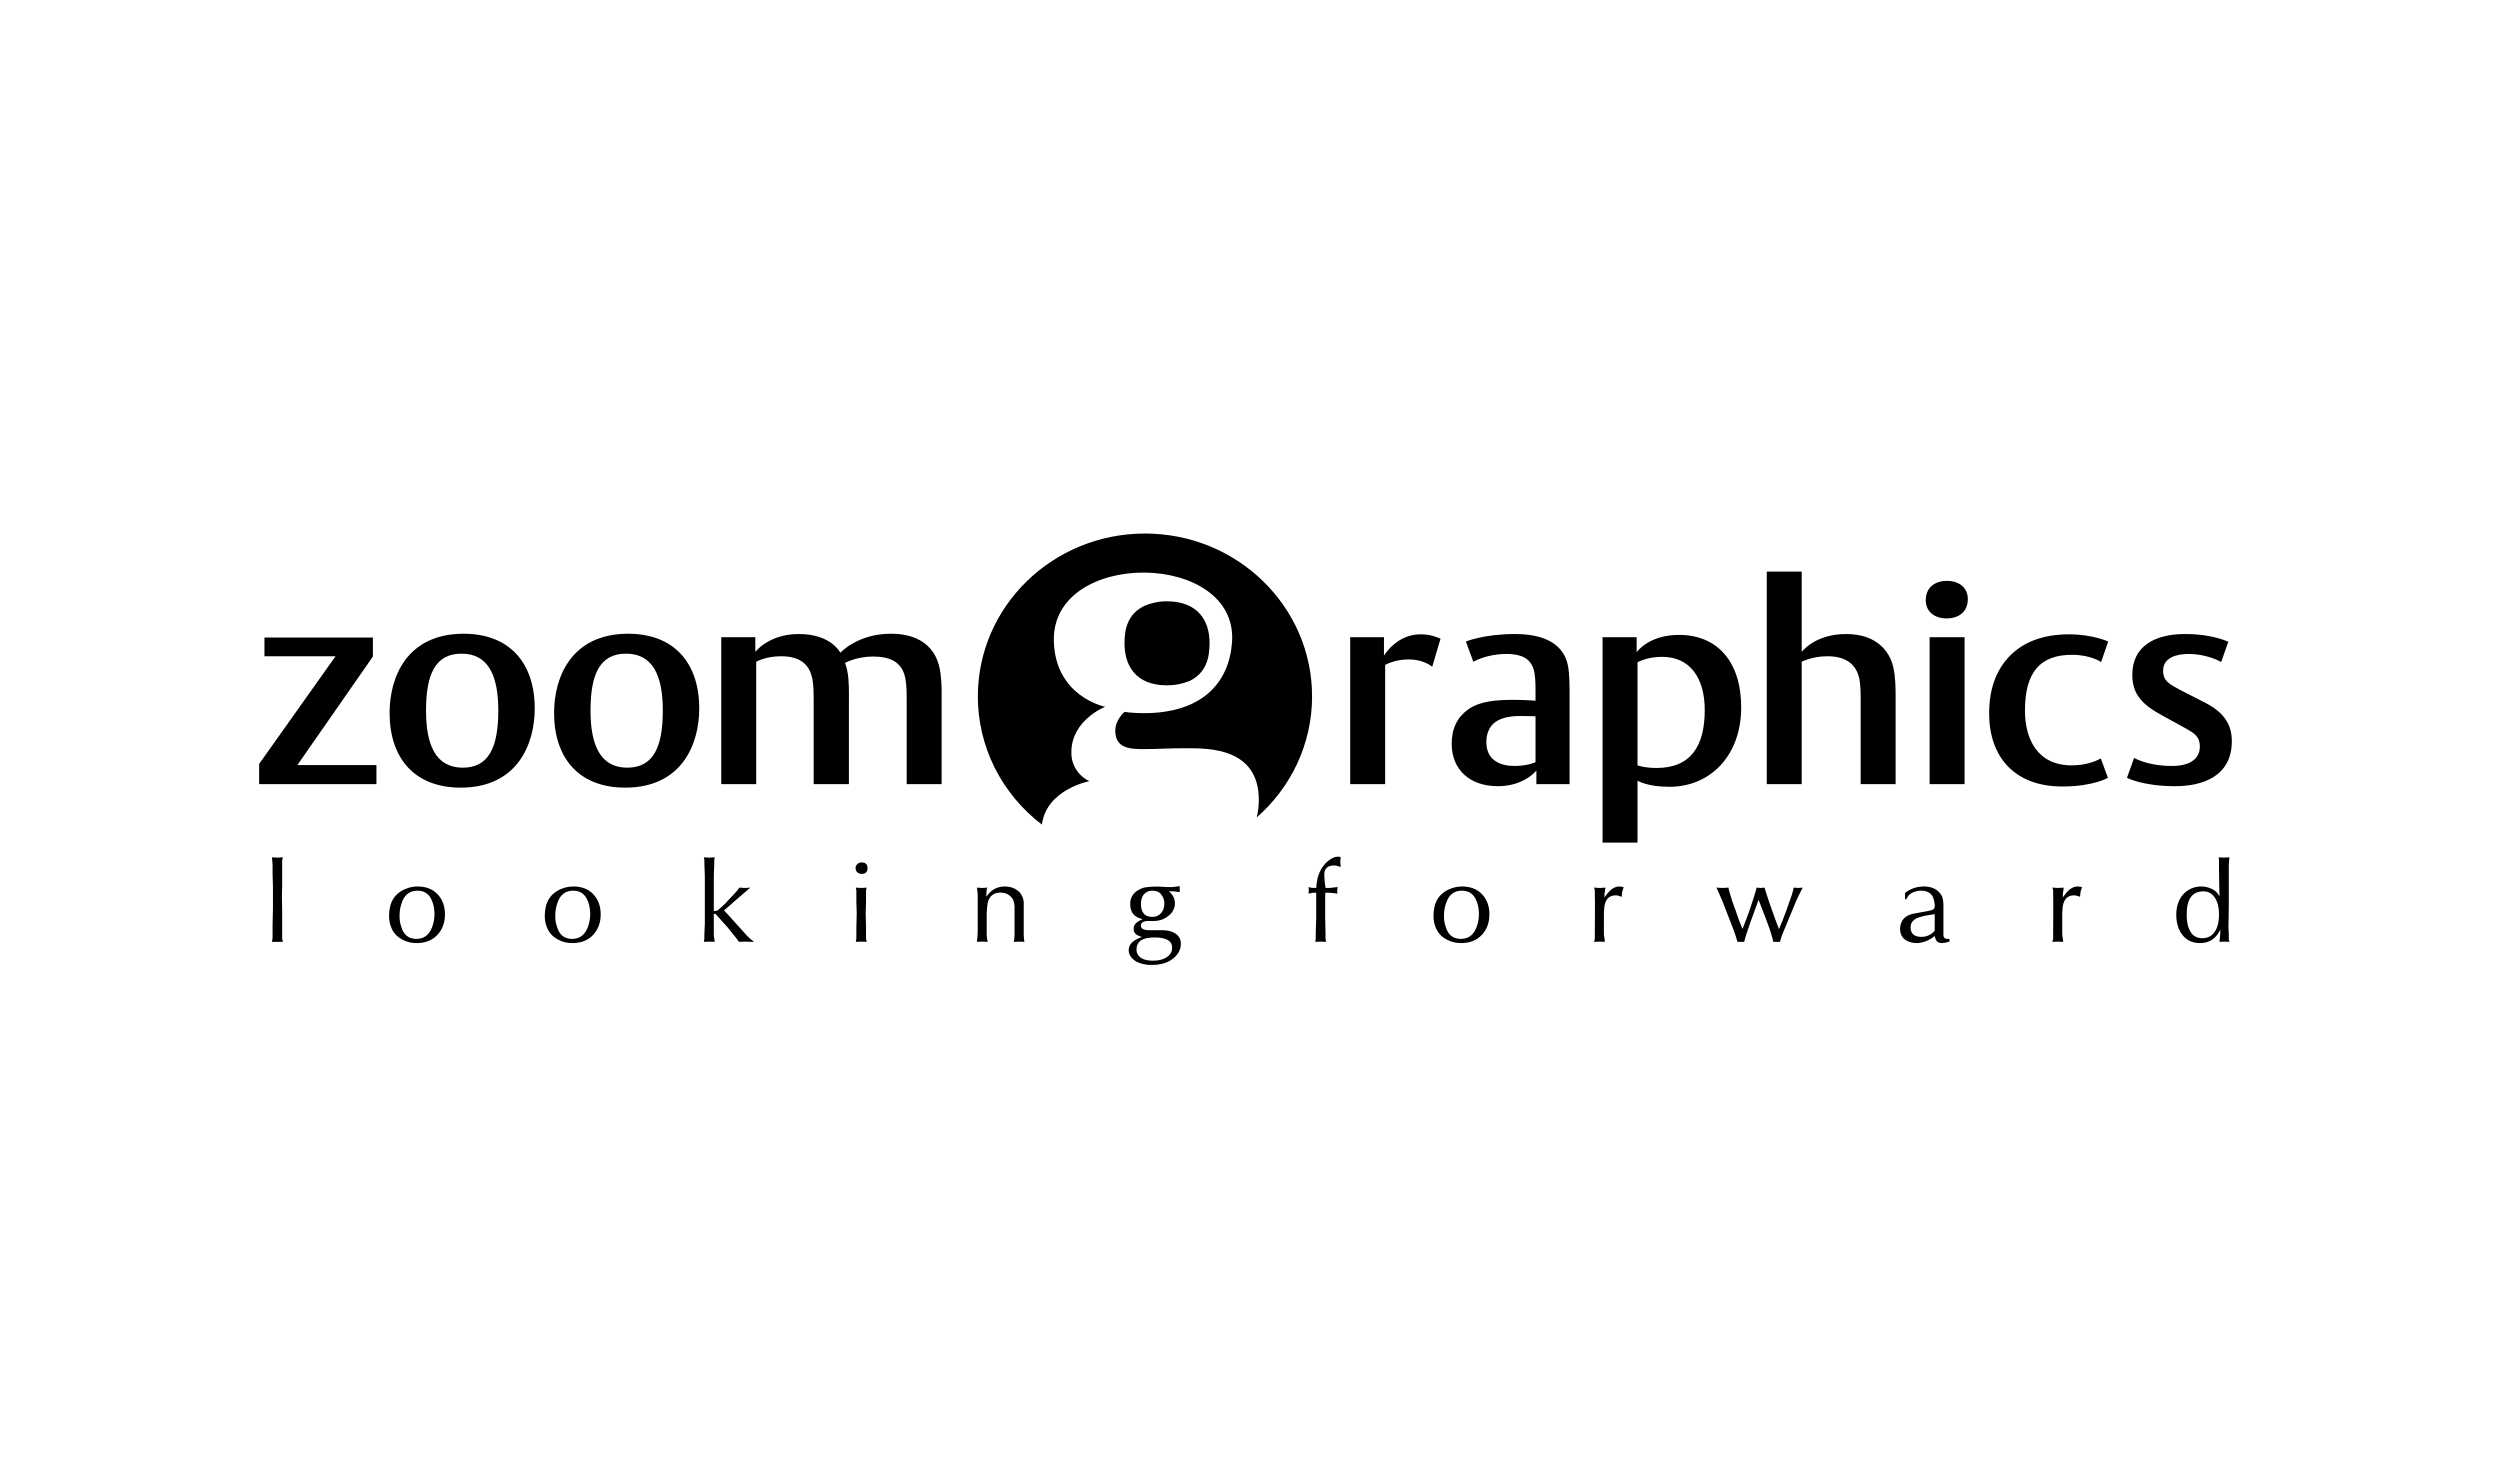
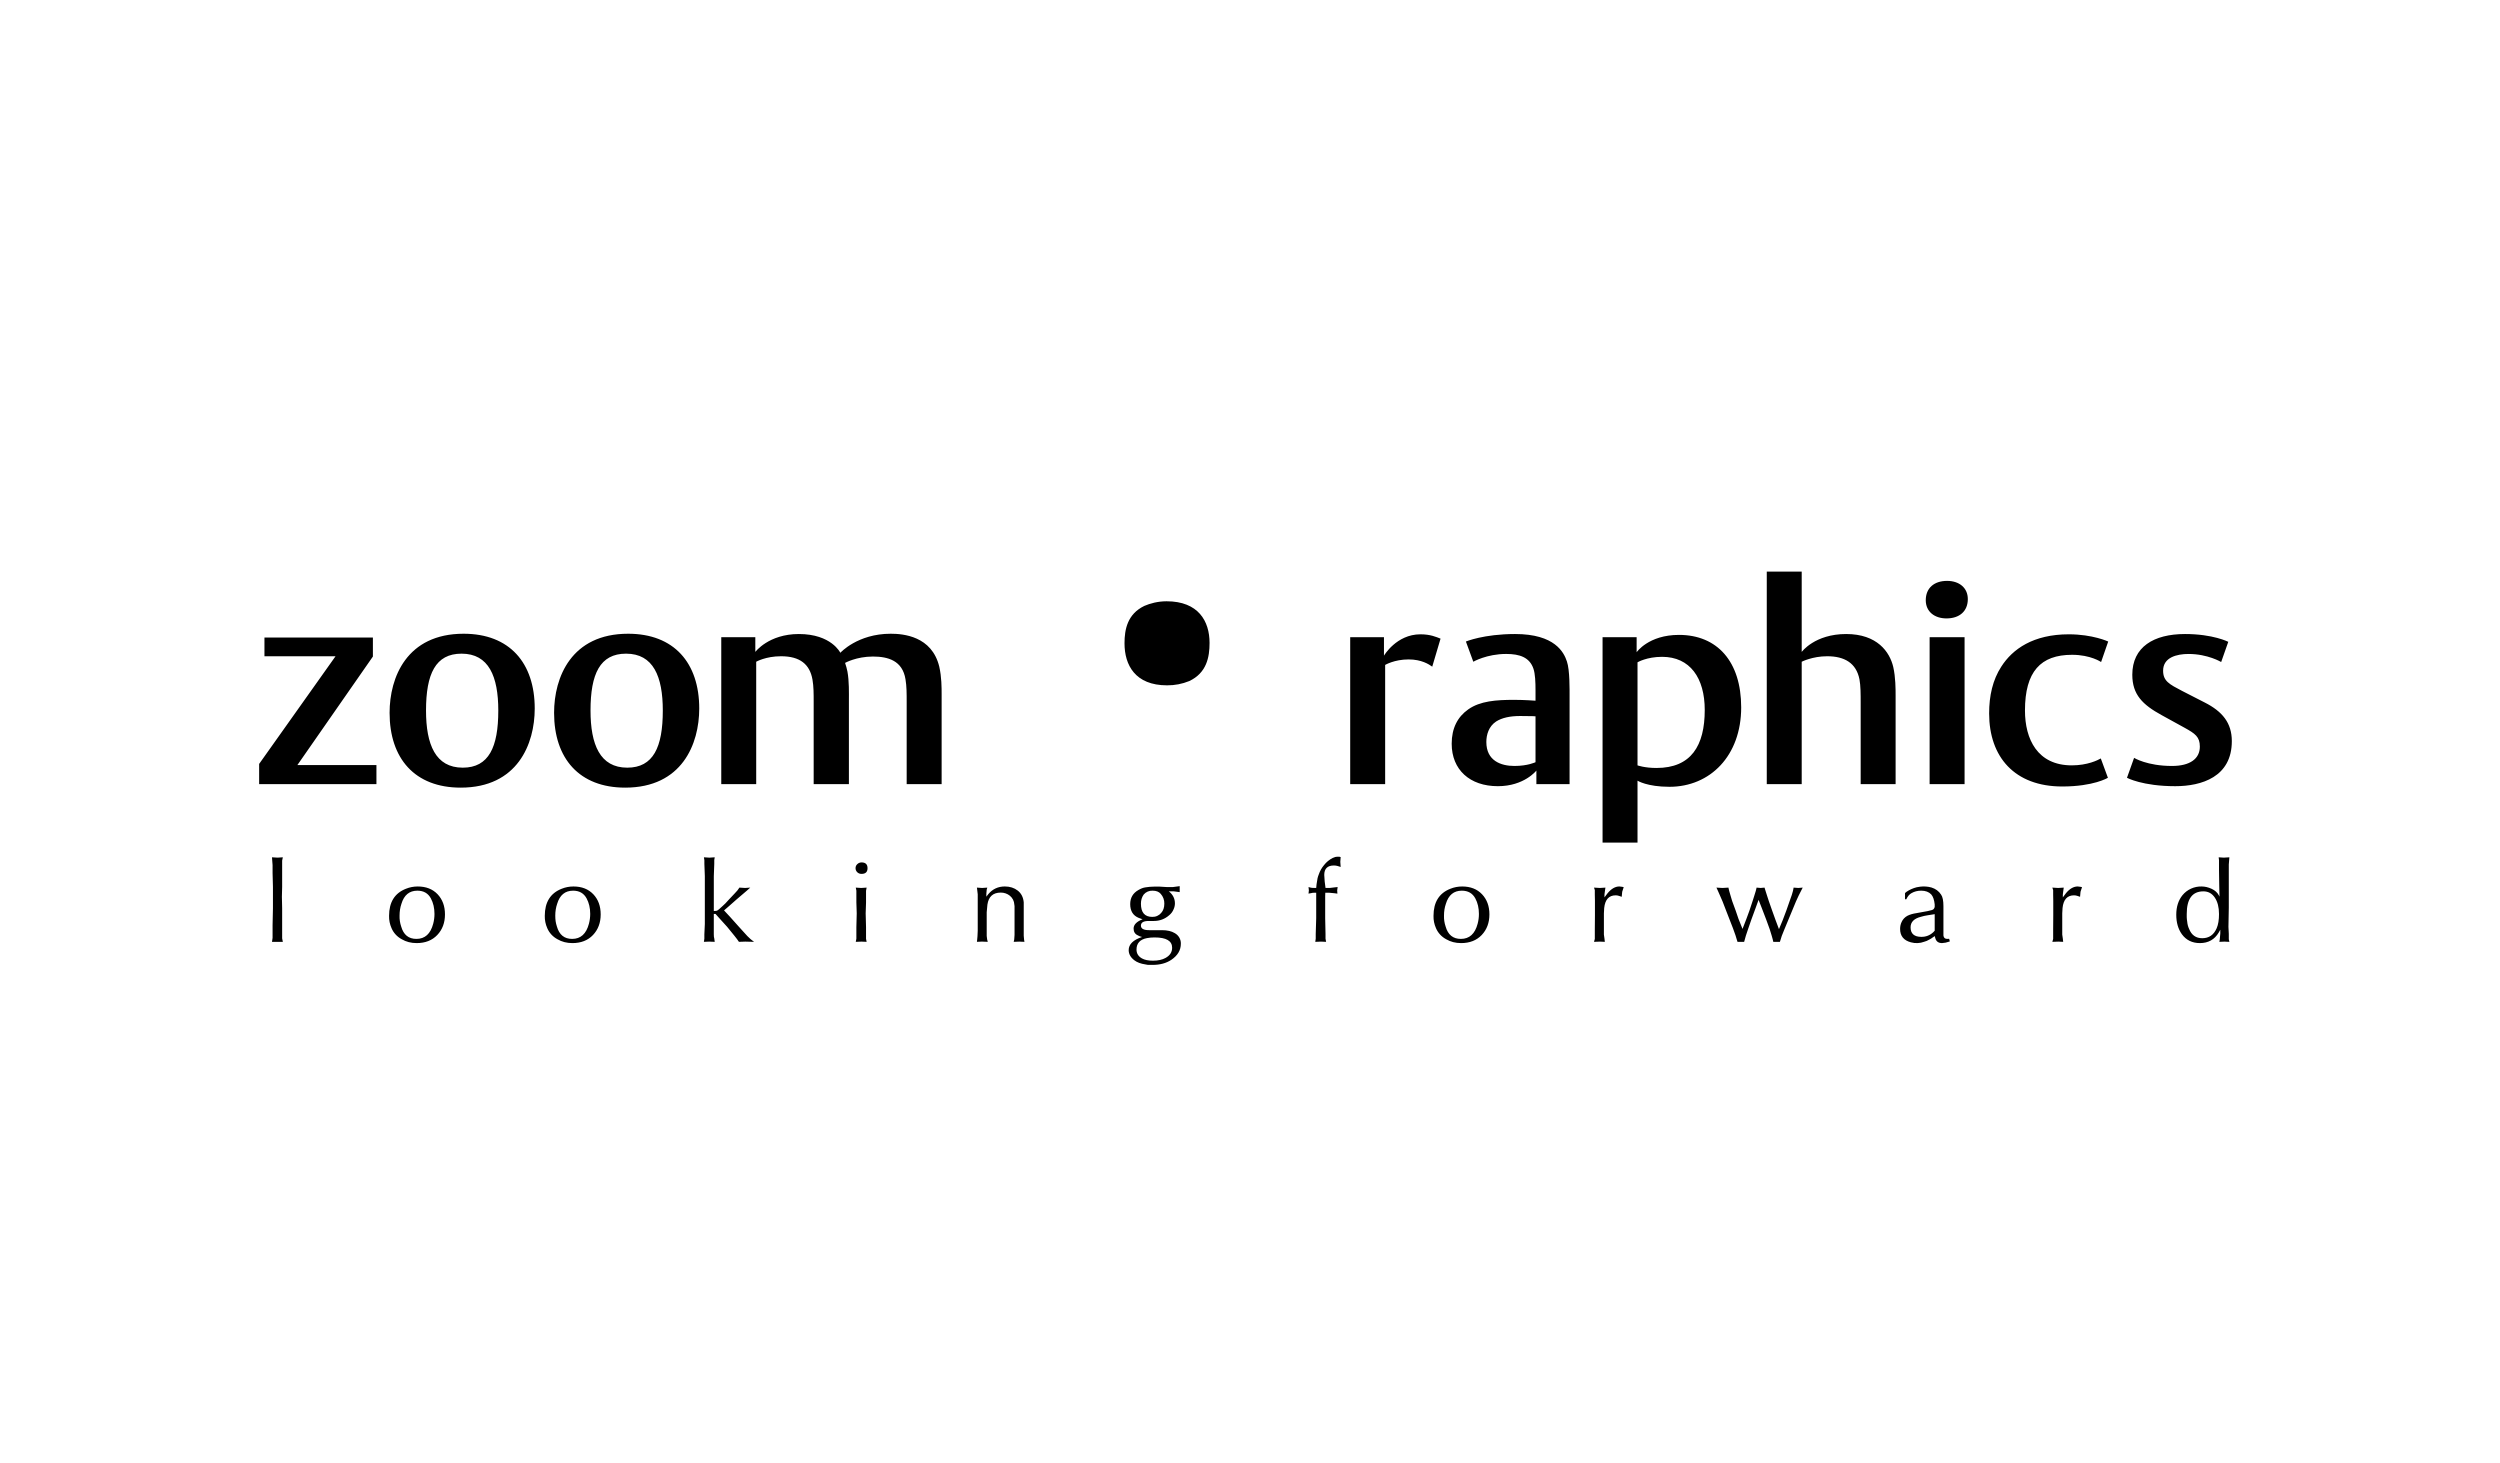
<svg xmlns="http://www.w3.org/2000/svg" width="164" height="96" viewBox="0 0 164 96" fill="none">
  <path d="M24.694 51.439V50.19H19.507L24.462 43.069V41.82H17.348V43.05H22.012L17 50.113V51.439H24.694ZM35.078 46.478C35.078 43.486 33.426 41.573 30.414 41.573C26.684 41.573 25.557 44.433 25.557 46.762C25.557 49.754 27.208 51.669 30.22 51.669C33.951 51.669 35.078 48.807 35.078 46.478ZM32.688 46.61C32.688 49.015 32.066 50.359 30.356 50.359C28.569 50.359 27.947 48.844 27.947 46.61C27.947 44.206 28.569 42.88 30.279 42.88C32.066 42.88 32.688 44.376 32.688 46.61ZM45.87 46.478C45.87 43.486 44.217 41.573 41.206 41.573C37.475 41.573 36.348 44.433 36.348 46.762C36.348 49.754 37.999 51.669 41.011 51.669C44.742 51.669 45.87 48.807 45.87 46.478ZM43.48 46.61C43.48 49.015 42.858 50.359 41.148 50.359C39.36 50.359 38.738 48.844 38.738 46.61C38.738 44.206 39.36 42.88 41.069 42.88C42.858 42.88 43.48 44.376 43.48 46.61ZM61.771 51.439V45.55C61.771 45.114 61.771 44.413 61.616 43.733C61.13 41.725 59.245 41.573 58.429 41.573C56.252 41.573 55.126 42.823 55.126 42.823C55.126 42.823 54.542 41.592 52.405 41.592C50.422 41.592 49.549 42.766 49.549 42.766V41.8H47.315V51.439H49.607V43.41C49.607 43.41 50.228 43.05 51.239 43.05C52.483 43.05 53.124 43.581 53.299 44.584C53.377 45.039 53.377 45.493 53.377 46.062V51.439H55.688V45.91C55.688 45.493 55.709 44.679 55.592 44.054C55.553 43.861 55.501 43.672 55.437 43.486C55.437 43.486 56.175 43.069 57.263 43.069C58.254 43.069 59.206 43.334 59.401 44.565C59.478 45.02 59.478 45.493 59.478 46.062V51.439H61.771ZM94.5 41.895C94.208 41.782 93.839 41.611 93.178 41.611C91.604 41.611 90.788 43.012 90.788 43.012V41.8H88.573V51.439H90.866V43.619C90.866 43.619 91.469 43.258 92.401 43.258C93.257 43.258 93.742 43.581 93.955 43.733L94.5 41.895ZM102.964 51.439V45.758C102.964 45.229 102.984 43.96 102.789 43.392C102.595 42.804 102.012 41.592 99.388 41.592C97.329 41.592 96.163 42.084 96.163 42.084L96.649 43.41C96.649 43.41 97.524 42.899 98.806 42.899C99.699 42.899 100.341 43.126 100.593 43.865C100.71 44.206 100.73 44.755 100.73 45.286V45.967C100.73 45.967 100.01 45.91 99.331 45.91C98.146 45.91 97.096 45.985 96.318 46.535C95.619 47.027 95.231 47.766 95.231 48.789C95.231 50.493 96.416 51.574 98.261 51.574C99.991 51.574 100.787 50.549 100.787 50.549V51.439H102.964ZM100.73 50C100.73 50 100.225 50.247 99.35 50.247C98.456 50.247 97.504 49.906 97.504 48.675C97.504 48.201 97.659 47.652 98.146 47.33C98.533 47.085 99.058 46.97 99.719 46.97C100.535 46.97 100.73 46.99 100.73 46.99V50ZM114.222 46.403C114.222 43.392 112.647 41.649 110.141 41.649C108.139 41.649 107.363 42.786 107.363 42.786V41.8H105.128V55.275H107.421V51.212C107.421 51.212 108.042 51.614 109.519 51.614C112.181 51.614 114.222 49.584 114.222 46.403ZM111.831 46.572C111.831 48.921 110.938 50.379 108.664 50.379C107.887 50.379 107.421 50.208 107.421 50.208V43.447C107.421 43.447 108.023 43.088 109.033 43.088C110.861 43.088 111.831 44.47 111.831 46.572ZM124.352 51.439V45.645C124.352 45.209 124.352 44.433 124.197 43.751C123.964 42.766 123.148 41.592 121.107 41.592C119.047 41.592 118.192 42.766 118.192 42.766V37.497H115.9V51.439H118.192V43.41C118.192 43.41 118.892 43.05 119.864 43.05C120.99 43.05 121.768 43.486 121.981 44.565C122.06 44.982 122.06 45.532 122.06 46.137V51.439H124.352ZM129.089 39.299C129.089 38.561 128.526 38.106 127.729 38.106C126.874 38.106 126.33 38.579 126.33 39.375C126.33 40.114 126.893 40.568 127.69 40.568C128.545 40.568 129.089 40.094 129.089 39.299ZM128.876 51.439V41.8H126.583V51.439H128.876ZM138.298 42.084C138.298 42.084 137.288 41.611 135.713 41.611C133.383 41.611 132.022 42.577 131.284 43.733C130.72 44.604 130.487 45.645 130.487 46.8C130.487 49.659 132.158 51.594 135.286 51.594C137.347 51.594 138.279 51.023 138.279 51.023L137.812 49.754C137.619 49.867 136.938 50.208 135.908 50.208C133.654 50.208 132.838 48.485 132.838 46.61C132.838 44.054 133.868 42.955 135.927 42.955C137.152 42.955 137.832 43.429 137.832 43.429L138.298 42.084ZM146.408 48.618C146.408 47.425 145.787 46.668 144.621 46.08L143.143 45.323C142.308 44.887 141.9 44.679 141.9 43.997C141.9 43.126 142.793 42.9 143.571 42.9C144.834 42.9 145.709 43.429 145.709 43.429L146.175 42.104C146.175 42.104 145.184 41.592 143.337 41.592C141.278 41.592 139.879 42.445 139.879 44.263C139.879 45.569 140.56 46.232 141.804 46.913L143.318 47.746C143.998 48.125 144.31 48.334 144.31 48.978C144.31 49.772 143.668 50.247 142.483 50.247C140.851 50.247 139.996 49.716 139.996 49.716L139.53 51.023C139.53 51.023 140.541 51.574 142.696 51.574C144.425 51.574 146.408 50.966 146.408 48.618Z" fill="black" />
-   <path fill-rule="evenodd" clip-rule="evenodd" d="M75.11 35C81.163 35 86.072 39.785 86.072 45.684C86.072 48.835 84.671 51.667 82.442 53.623C82.535 53.241 82.578 52.857 82.578 52.48C82.578 49.085 79.353 49.085 77.884 49.085C76.416 49.085 76.071 49.141 74.977 49.141C74.055 49.141 73.162 49.056 73.162 47.934C73.162 47.205 73.767 46.7 73.767 46.7C73.767 46.7 74.285 46.784 75.035 46.784C78.892 46.784 80.635 44.758 80.822 42.127C81.246 36.114 68.99 35.995 69.132 42.042C69.218 45.717 72.5 46.364 72.5 46.364C72.5 46.364 70.283 47.233 70.283 49.337C70.27 49.732 70.375 50.123 70.584 50.461C70.793 50.8 71.099 51.072 71.464 51.245C71.464 51.245 68.641 51.779 68.35 54.094C67.039 53.095 65.98 51.818 65.251 50.361C64.523 48.904 64.145 47.304 64.147 45.684C64.147 39.785 69.055 35 75.11 35Z" fill="black" />
  <path d="M79.347 42.178C79.347 43.112 79.156 44.141 78.016 44.678C77.554 44.867 77.058 44.962 76.557 44.958C74.466 44.958 73.768 43.626 73.768 42.201C73.768 41.29 73.958 40.285 75.067 39.748C75.448 39.584 75.955 39.444 76.526 39.444C78.618 39.444 79.347 40.752 79.347 42.178ZM17.843 61.785L17.881 61.525V60.684L17.905 59.582V58.182L17.881 57.274V56.754L17.858 56.448L17.843 56.239L18.211 56.261L18.554 56.239L18.509 56.455V58.182L18.492 58.83L18.509 59.589V61.555L18.554 61.785H17.843ZM26.631 58.302C26.875 58.203 27.133 58.153 27.402 58.153C27.947 58.153 28.382 58.323 28.705 58.662C29.028 59.003 29.19 59.443 29.19 59.985C29.19 60.53 29.022 60.981 28.686 61.335C28.349 61.69 27.899 61.867 27.333 61.867C26.967 61.867 26.641 61.783 26.356 61.615C26.052 61.453 25.815 61.196 25.684 60.885C25.571 60.631 25.516 60.357 25.523 60.081C25.523 59.183 25.892 58.59 26.631 58.302ZM26.211 60.066C26.203 60.308 26.239 60.55 26.318 60.781C26.471 61.322 26.804 61.592 27.318 61.592C27.878 61.592 28.245 61.259 28.418 60.595C28.474 60.386 28.502 60.171 28.502 59.955C28.502 59.568 28.423 59.228 28.265 58.935C28.083 58.597 27.787 58.428 27.379 58.428C26.855 58.428 26.506 58.716 26.333 59.292C26.252 59.53 26.211 59.787 26.211 60.066ZM36.847 58.302C37.09 58.203 37.348 58.153 37.618 58.153C38.163 58.153 38.597 58.323 38.92 58.662C39.244 59.003 39.405 59.443 39.405 59.985C39.405 60.53 39.237 60.981 38.902 61.335C38.565 61.69 38.115 61.867 37.549 61.867C37.183 61.867 36.857 61.783 36.571 61.615C36.268 61.454 36.03 61.196 35.899 60.885C35.786 60.631 35.732 60.357 35.738 60.081C35.738 59.183 36.108 58.59 36.847 58.302ZM36.426 60.066C36.426 60.2 36.434 60.321 36.449 60.431C36.464 60.54 36.493 60.656 36.533 60.781C36.686 61.322 37.02 61.592 37.534 61.592C38.094 61.592 38.46 61.259 38.634 60.595C38.689 60.386 38.717 60.171 38.718 59.955C38.718 59.568 38.639 59.228 38.481 58.935C38.298 58.597 38.002 58.428 37.596 58.428C37.07 58.428 36.721 58.716 36.549 59.292C36.468 59.53 36.426 59.787 36.426 60.066ZM46.52 56.263L46.886 56.239L46.856 56.418V56.671L46.826 57.483V59.761L46.994 59.753C47.049 59.743 47.117 59.699 47.199 59.62L47.405 59.433C47.503 59.354 47.643 59.21 47.826 59.001L48.192 58.614L48.375 58.413L48.506 58.227L48.88 58.25L49.216 58.227L49.002 58.42L48.33 58.993L47.849 59.418L47.497 59.723L47.875 60.129L48.445 60.766L49.026 61.406L49.247 61.615L49.468 61.785L48.888 61.77L48.474 61.785L48.351 61.609L48.163 61.368L47.696 60.795L47.177 60.222L46.939 59.955H46.825V61.294C46.825 61.419 46.835 61.508 46.856 61.563L46.886 61.785L46.52 61.77L46.175 61.785L46.206 61.577V61.294L46.237 60.617V57.475L46.207 56.671V56.433L46.177 56.239L46.519 56.261L46.52 56.263ZM56.178 61.577V60.825L56.201 59.916L56.178 59.195V58.428L56.139 58.227L56.492 58.25L56.85 58.227L56.812 58.436V59.21L56.788 59.916L56.812 60.825V61.585L56.85 61.785L56.507 61.77L56.139 61.785L56.178 61.577ZM56.232 56.694C56.269 56.656 56.313 56.626 56.362 56.605C56.411 56.585 56.464 56.574 56.518 56.574C56.779 56.574 56.91 56.702 56.91 56.954C56.91 57.202 56.779 57.327 56.518 57.327C56.467 57.328 56.416 57.32 56.368 57.302C56.32 57.284 56.276 57.257 56.24 57.222C56.203 57.187 56.174 57.145 56.154 57.1C56.134 57.054 56.124 57.004 56.124 56.954C56.124 56.849 56.16 56.763 56.232 56.694ZM64.104 61.629L64.123 61.414L64.139 61.056V58.666L64.104 58.368L64.086 58.227L64.43 58.25L64.766 58.227L64.728 58.361L64.705 58.622V58.823L64.836 58.651C65.119 58.318 65.48 58.152 65.916 58.152C66.251 58.152 66.535 58.243 66.765 58.424C66.996 58.605 67.127 58.862 67.157 59.195V61.383L67.18 61.644L67.203 61.785L66.86 61.77L66.5 61.785L66.533 61.628L66.554 61.331V59.44C66.546 59.406 66.541 59.371 66.539 59.336C66.534 59.227 66.506 59.119 66.457 59.02C66.407 58.922 66.337 58.834 66.251 58.763C66.082 58.625 65.868 58.551 65.648 58.554C65.142 58.554 64.85 58.818 64.774 59.343L64.728 59.843V61.397L64.757 61.628L64.797 61.785L64.414 61.769L64.086 61.784L64.104 61.627V61.629ZM74.646 61.361C74.457 61.276 74.364 61.128 74.364 60.914C74.364 60.661 74.559 60.458 74.952 60.304L74.7 60.214C74.328 60.062 74.141 59.761 74.141 59.31C74.141 58.895 74.323 58.585 74.685 58.382C74.76 58.338 74.836 58.302 74.909 58.272C74.988 58.241 75.07 58.22 75.154 58.209C75.242 58.196 75.335 58.185 75.429 58.175C75.523 58.165 75.626 58.161 75.739 58.161H76.05L76.525 58.19H76.952L77.388 58.131V58.524L77.006 58.473H76.677C76.943 58.685 77.075 58.948 77.075 59.26C77.075 59.392 77.046 59.523 76.99 59.644C76.93 59.798 76.83 59.933 76.7 60.038C76.416 60.289 76.077 60.416 75.684 60.416H75.348C75.013 60.416 74.845 60.517 74.845 60.721C74.845 60.92 75.023 61.019 75.379 61.019H76.228C76.573 61.019 76.852 61.084 77.06 61.211C77.186 61.28 77.29 61.381 77.362 61.504C77.433 61.627 77.469 61.766 77.464 61.907C77.464 62.33 77.256 62.683 76.838 62.965C76.506 63.186 76.098 63.297 75.608 63.297H75.31C75.257 63.286 75.203 63.277 75.15 63.268C74.834 63.223 74.587 63.13 74.409 62.991C74.165 62.803 74.042 62.582 74.042 62.329C74.042 61.947 74.335 61.659 74.92 61.466C74.823 61.447 74.73 61.412 74.646 61.361ZM74.555 62.292C74.555 62.544 74.674 62.739 74.913 62.873C75.091 62.972 75.331 63.021 75.631 63.021C75.967 63.021 76.242 62.962 76.456 62.842C76.747 62.684 76.892 62.46 76.892 62.172C76.892 61.721 76.507 61.496 75.739 61.496C75.56 61.496 75.394 61.51 75.241 61.54C74.784 61.628 74.555 61.88 74.555 62.292ZM74.845 59.283C74.845 59.86 75.093 60.148 75.59 60.148C75.701 60.151 75.812 60.13 75.913 60.084C76.015 60.039 76.104 59.972 76.174 59.887C76.311 59.738 76.38 59.534 76.38 59.277C76.386 59.042 76.302 58.814 76.144 58.637C76.027 58.498 75.85 58.428 75.612 58.428C75.501 58.423 75.39 58.444 75.289 58.487C75.187 58.531 75.098 58.597 75.027 58.681C74.906 58.85 74.845 59.05 74.845 59.283ZM85.862 58.406L85.839 58.19L85.939 58.219C85.999 58.239 86.094 58.249 86.221 58.249H86.343L86.366 58.012C86.392 57.822 86.414 57.69 86.431 57.613C86.451 57.528 86.478 57.445 86.511 57.364C86.587 57.139 86.705 56.929 86.86 56.746C87.01 56.554 87.201 56.397 87.42 56.284C87.487 56.255 87.543 56.233 87.589 56.22C87.641 56.207 87.695 56.201 87.749 56.202H87.864L87.947 56.224L87.924 56.538L87.947 56.872L87.749 56.81C87.67 56.787 87.587 56.775 87.505 56.776C87.082 56.776 86.871 56.982 86.871 57.397L86.899 57.82L86.954 58.25H87.23L87.581 58.208L87.749 58.19L87.719 58.413L87.734 58.622L87.513 58.593L87.177 58.562H86.939L86.932 58.79V60.24L86.954 61.276V61.578L86.992 61.785L86.656 61.77L86.282 61.785L86.312 61.577V61.264L86.343 60.23V58.562H86.222C86.147 58.563 86.072 58.572 86 58.592L85.839 58.621L85.862 58.406ZM95.146 58.302C95.39 58.203 95.648 58.153 95.918 58.153C96.462 58.153 96.897 58.323 97.22 58.662C97.544 59.003 97.705 59.443 97.705 59.985C97.705 60.53 97.537 60.981 97.202 61.335C96.864 61.69 96.414 61.867 95.849 61.867C95.482 61.867 95.156 61.783 94.871 61.615C94.567 61.453 94.33 61.196 94.199 60.885C94.086 60.631 94.031 60.357 94.038 60.081C94.038 59.183 94.408 58.59 95.146 58.302ZM94.726 60.066C94.718 60.308 94.754 60.55 94.833 60.781C94.986 61.322 95.319 61.592 95.833 61.592C96.394 61.592 96.76 61.259 96.934 60.595C96.99 60.386 97.017 60.171 97.017 59.955C97.017 59.568 96.939 59.228 96.781 58.935C96.598 58.597 96.302 58.428 95.895 58.428C95.37 58.428 95.021 58.716 94.849 59.292C94.766 59.53 94.726 59.787 94.726 60.066ZM104.62 61.592V60.952L104.628 60.044V59.09L104.62 58.697V58.391L104.567 58.227L104.949 58.25L105.316 58.227L105.289 58.406L105.254 58.674V58.867L105.461 58.593C105.705 58.299 105.963 58.152 106.232 58.152L106.416 58.175L106.515 58.197L106.416 58.502L106.385 58.83L106.209 58.771C106.138 58.745 106.063 58.733 105.988 58.734C105.545 58.734 105.293 59.011 105.235 59.567C105.225 59.683 105.218 59.8 105.216 59.916V61.309L105.254 61.577L105.277 61.785L104.956 61.77L104.567 61.785L104.62 61.592ZM112.995 58.25L113.384 58.227L113.437 58.451L113.507 58.696L113.629 59.105L113.863 59.744L114.047 60.283L114.309 60.937L114.552 60.311L114.76 59.746L114.986 59.062L115.092 58.727L115.18 58.443L115.233 58.227L115.494 58.25L115.753 58.227L115.822 58.451L115.914 58.741L116.035 59.113L116.257 59.746L116.471 60.341L116.7 60.952L116.945 60.364L117.181 59.738L117.402 59.105L117.541 58.711L117.617 58.451L117.662 58.227L117.968 58.25L118.258 58.227L118.144 58.451L117.99 58.755L117.815 59.136L117.537 59.807L117.059 60.959L116.883 61.398L116.816 61.614L116.762 61.785H116.328L116.289 61.615L116.222 61.376L116.093 60.958L115.863 60.325L115.561 59.537L115.362 59.031L115.171 59.558L114.889 60.326L114.683 60.922L114.531 61.376L114.462 61.621L114.416 61.785H113.981L113.927 61.615L113.85 61.361L113.682 60.892L113.262 59.813L113.003 59.142L112.812 58.703L112.697 58.443L112.599 58.227L112.995 58.25ZM124.969 58.585L125.067 58.502C125.268 58.365 125.494 58.265 125.732 58.205C125.808 58.19 125.883 58.177 125.957 58.167C126.206 58.135 126.46 58.152 126.702 58.219C126.977 58.304 127.189 58.46 127.337 58.69C127.438 58.833 127.489 59.086 127.489 59.448V61.369C127.505 61.518 127.588 61.592 127.741 61.592L127.864 61.584L127.909 61.756L127.84 61.778L127.634 61.837L127.398 61.867C127.165 61.867 127.019 61.764 126.96 61.555L126.916 61.406L126.799 61.488C126.724 61.547 126.64 61.6 126.546 61.645C126.449 61.704 126.344 61.749 126.23 61.778C125.951 61.884 125.643 61.897 125.355 61.816C124.883 61.691 124.647 61.399 124.647 60.937C124.647 60.768 124.681 60.617 124.746 60.483C124.822 60.311 124.956 60.168 125.124 60.077C125.285 59.995 125.482 59.937 125.717 59.902L126.449 59.769L126.725 59.701C126.771 59.689 126.813 59.666 126.847 59.634C126.883 59.594 126.906 59.545 126.916 59.493V59.33C126.885 59.026 126.808 58.808 126.688 58.673C126.534 58.51 126.315 58.428 126.03 58.428C125.908 58.428 125.795 58.442 125.69 58.469C125.59 58.495 125.493 58.534 125.403 58.585C125.26 58.659 125.144 58.795 125.052 58.994H124.969V58.585ZM126.916 59.969L126.445 60.044C126.298 60.066 126.154 60.098 126.013 60.141C125.561 60.255 125.334 60.486 125.334 60.833C125.334 61.249 125.571 61.458 126.044 61.458C126.348 61.458 126.607 61.356 126.823 61.153L126.916 61.056V59.969ZM134.687 61.592V60.952L134.694 60.044V59.09L134.687 58.697V58.391L134.634 58.227L135.016 58.25L135.382 58.227L135.356 58.406L135.322 58.674V58.867L135.528 58.593C135.771 58.299 136.029 58.152 136.298 58.152L136.482 58.175L136.581 58.197L136.482 58.502L136.452 58.83L136.277 58.771C136.205 58.745 136.13 58.733 136.054 58.734C135.611 58.734 135.36 59.011 135.303 59.567C135.29 59.683 135.284 59.8 135.283 59.916V61.309L135.322 61.577L135.344 61.785L135.023 61.77L134.634 61.785L134.687 61.592ZM145.617 61.629L145.651 61.234V60.989L145.552 61.168C145.278 61.634 144.864 61.867 144.314 61.867C143.81 61.867 143.415 61.674 143.131 61.286C142.886 60.944 142.763 60.517 142.763 60.007C142.763 59.485 142.901 59.056 143.176 58.719C143.325 58.538 143.515 58.393 143.731 58.295C143.947 58.197 144.183 58.148 144.422 58.153C144.64 58.153 144.86 58.204 145.082 58.306C145.303 58.407 145.463 58.553 145.56 58.741L145.598 58.823L145.582 58.093L145.567 57.074V56.426L145.544 56.24L145.881 56.261L146.247 56.24L146.209 56.708V59.537L146.186 60.803L146.209 61.264V61.615L146.247 61.786L145.919 61.77L145.59 61.786L145.617 61.629ZM143.45 59.954V60.162C143.45 60.237 143.462 60.342 143.482 60.476C143.497 60.64 143.538 60.794 143.605 60.937C143.766 61.344 144.054 61.547 144.467 61.547C144.91 61.547 145.226 61.329 145.414 60.892C145.517 60.654 145.567 60.344 145.567 59.962C145.567 59.515 145.475 59.155 145.292 58.883C145.109 58.609 144.86 58.473 144.544 58.473C143.815 58.473 143.45 58.966 143.45 59.954Z" fill="black" />
</svg>